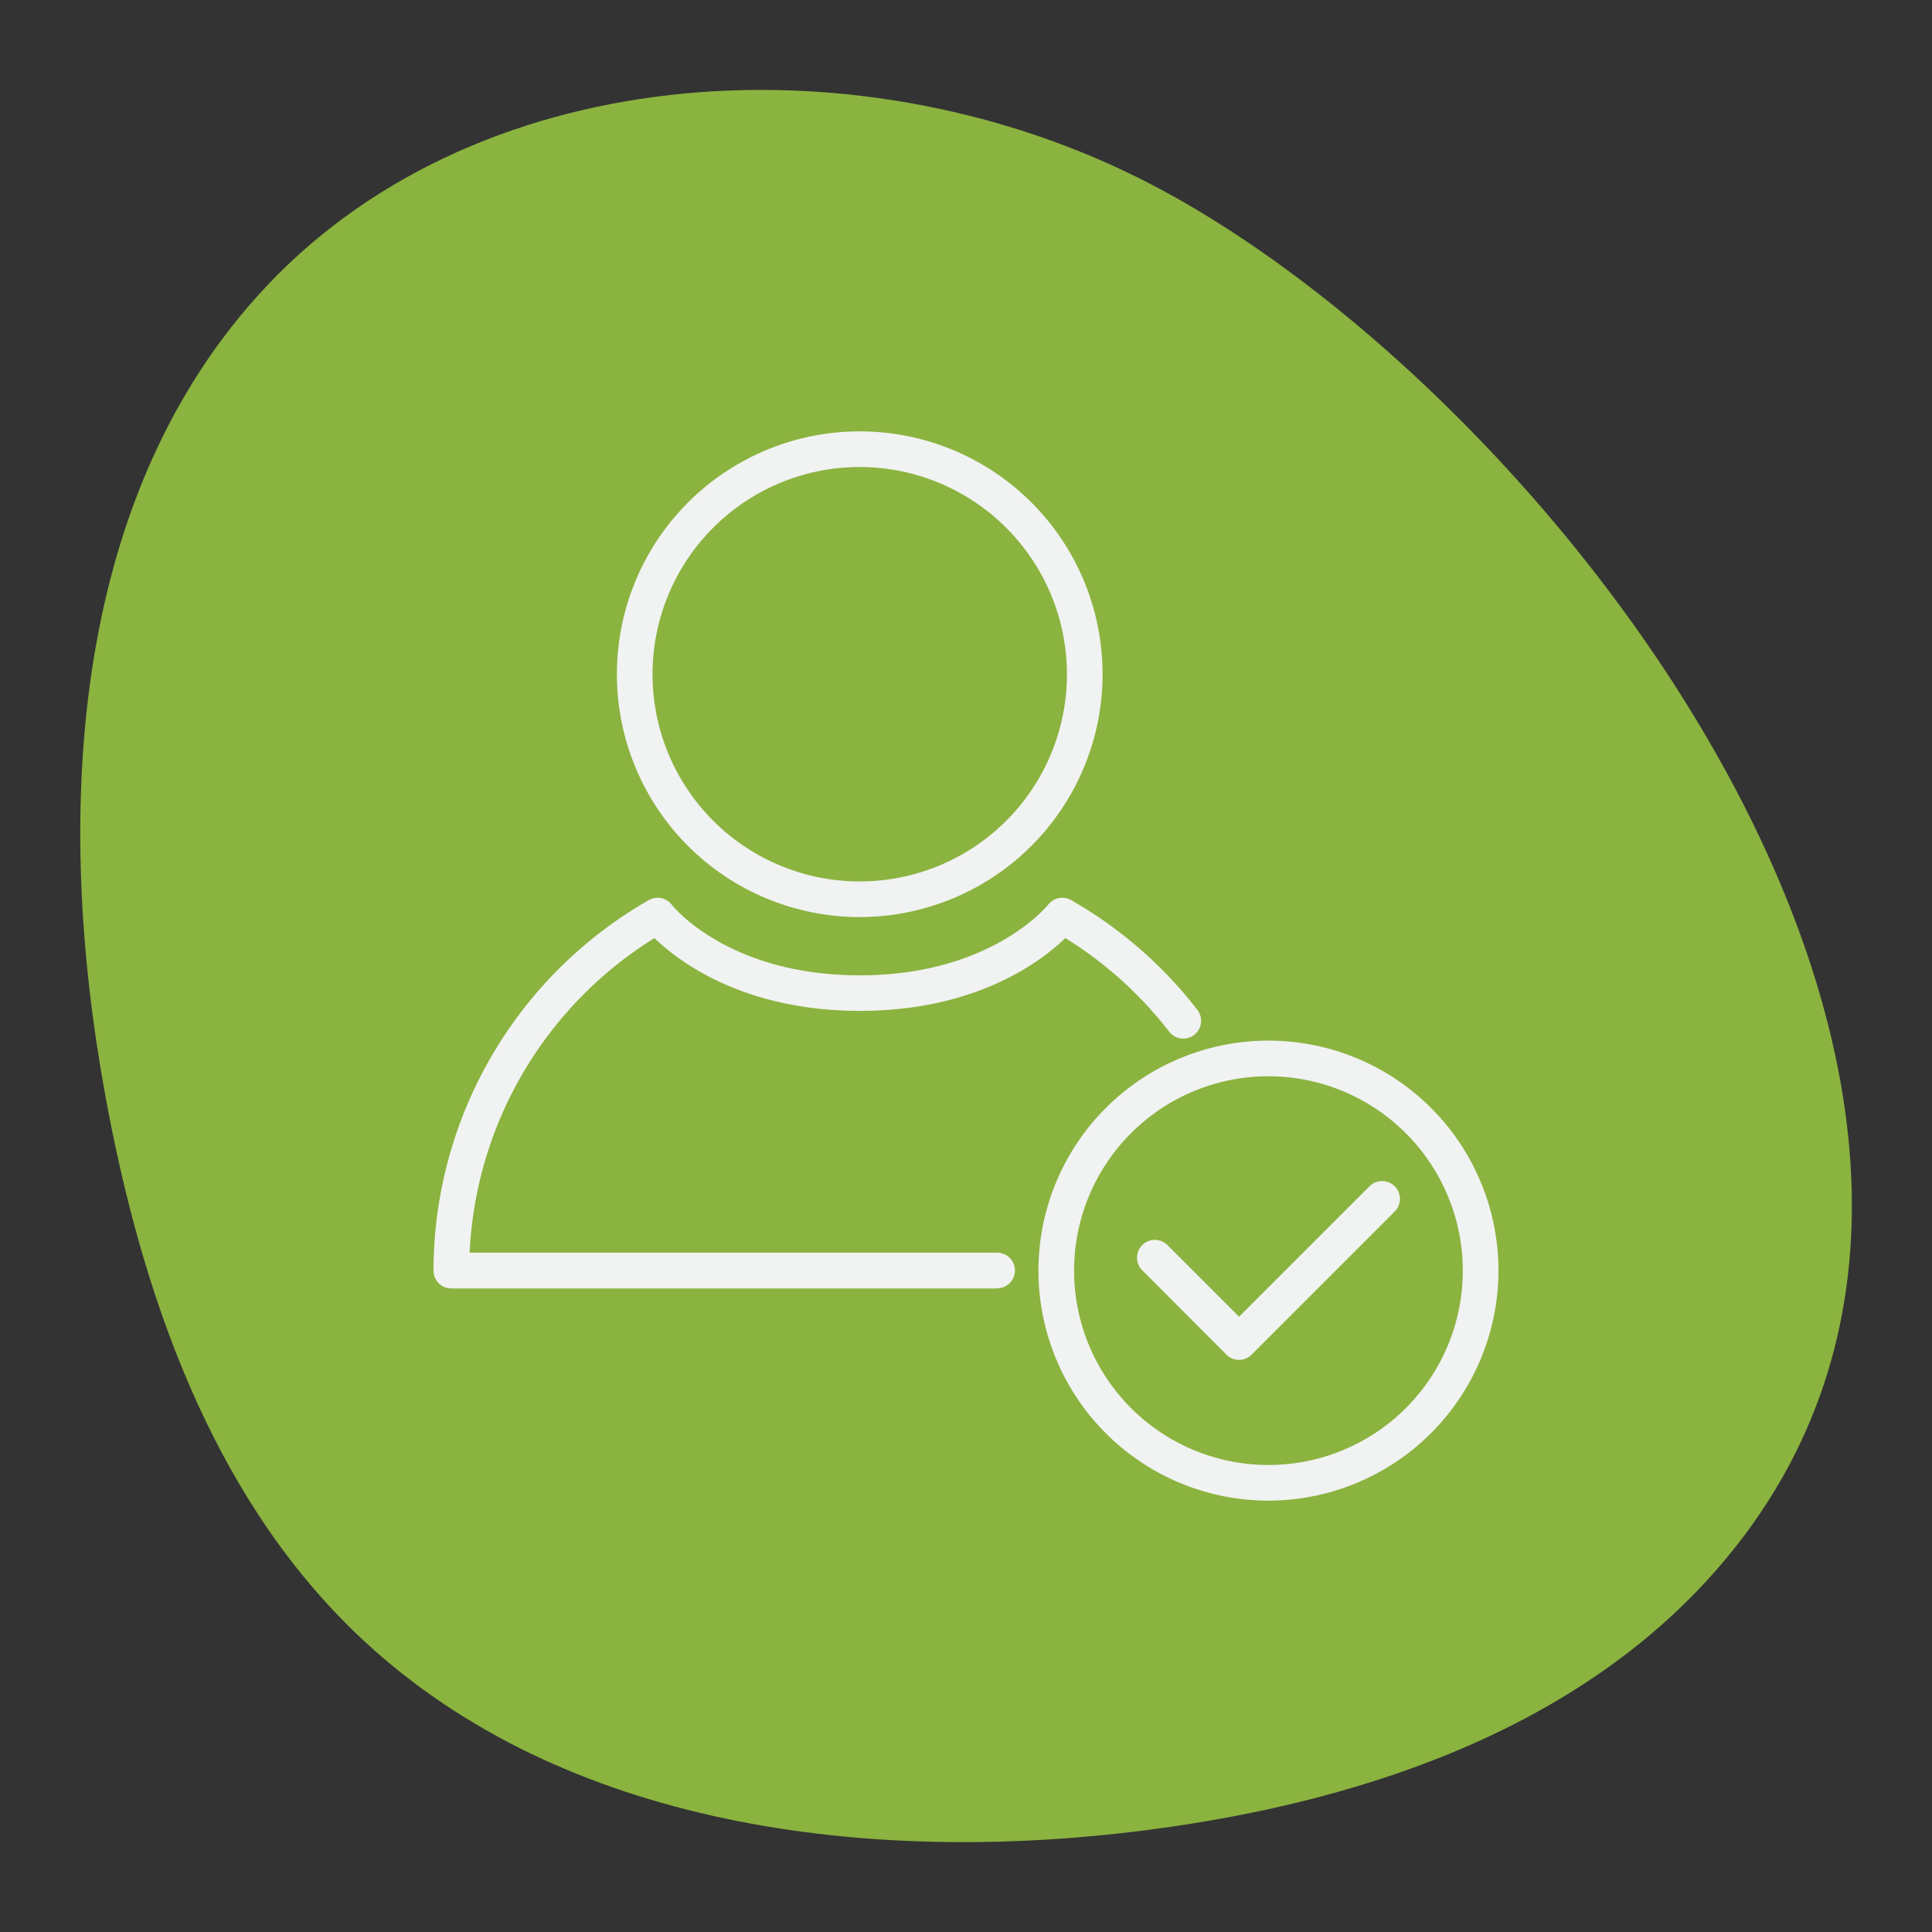
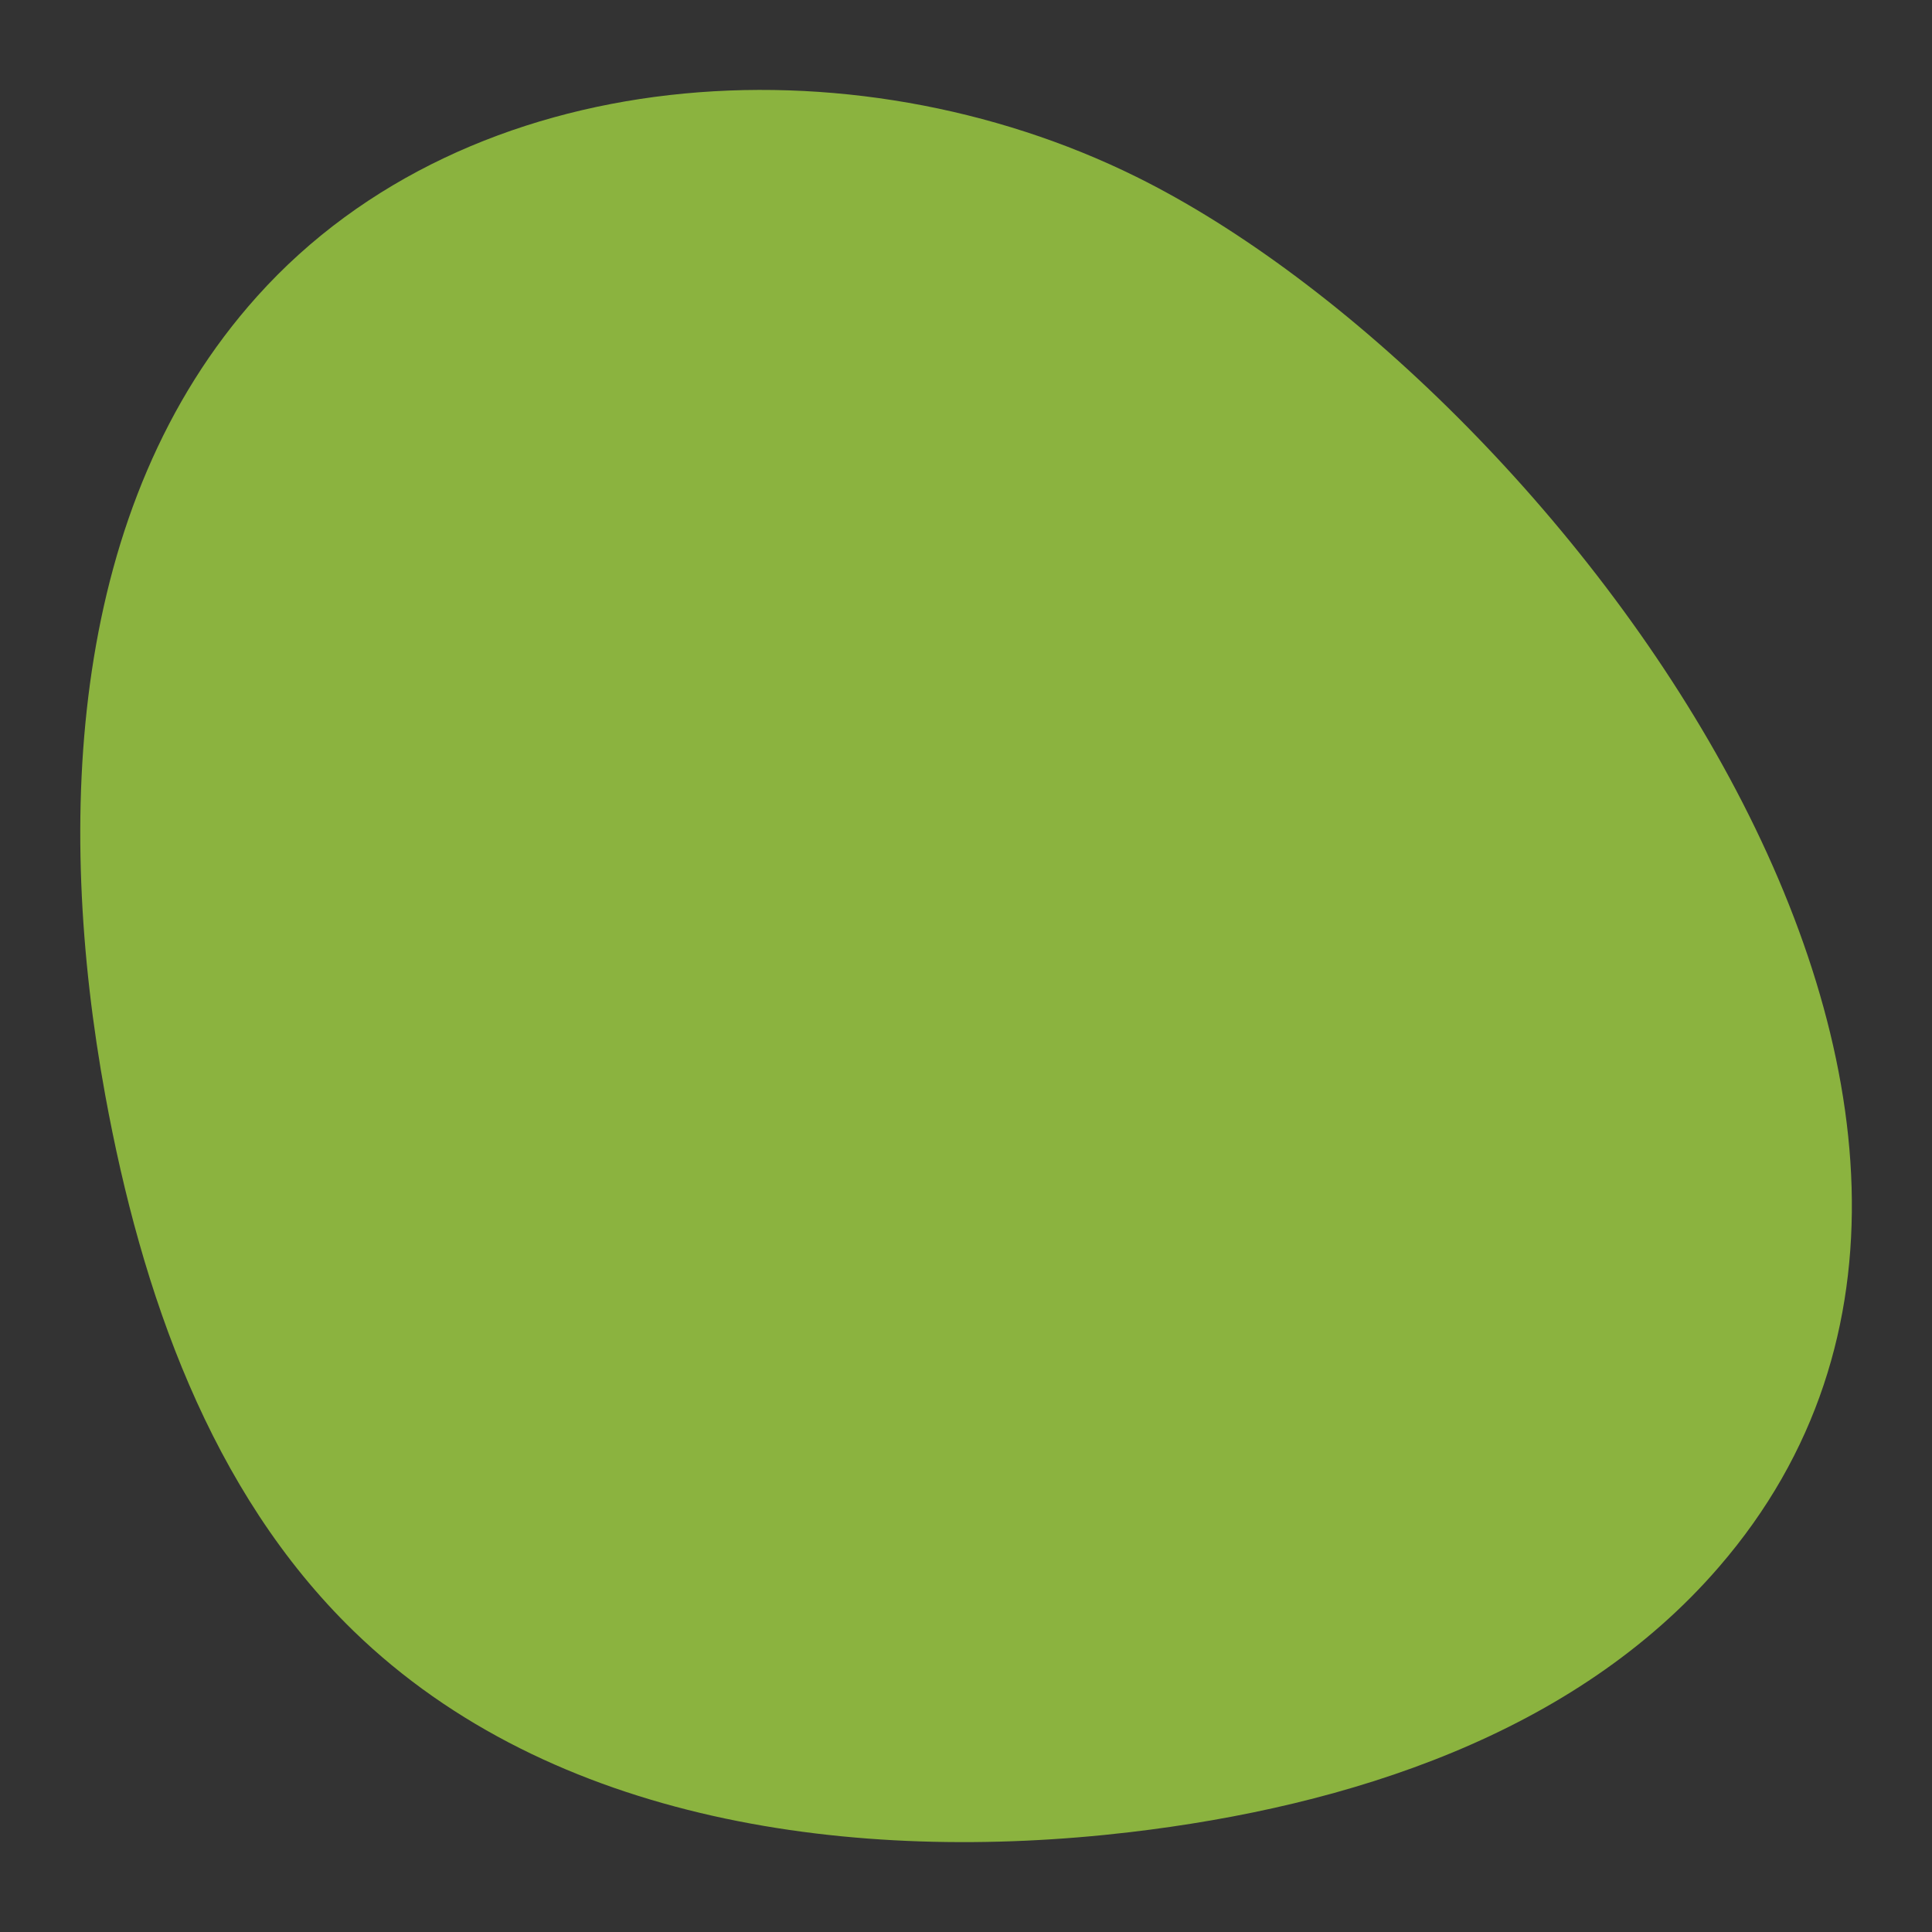
<svg xmlns="http://www.w3.org/2000/svg" id="Layer_1" data-name="Layer 1" viewBox="0 0 400 400">
  <rect x="0" y="0" width="400" height="400" fill="#333333" stroke="none" />
  <defs>
    <style>.cls-1{fill:#8bb33f;}.cls-2{fill:#f1f2f2;}</style>
  </defs>
  <path class="cls-1" d="M355.91,324.4C437.1,230.47,320.9,79,235.27,36.61c-59-29.17-138.07-24.21-182,24.71-38.9,43.29-41.95,108.25-31.47,165.49,7.46,40.72,21.69,82,51.39,110.86C114.22,377.54,177,386,233.87,379.34,279.23,374,326.05,359,355.91,324.4Z" />
-   <path class="cls-2" d="M178,189.87a50.28,50.28,0,1,1,50.28-50.28A50.33,50.33,0,0,1,178,189.87Zm0-93.18a42.9,42.9,0,1,0,42.9,42.9A42.95,42.95,0,0,0,178,96.69Z" />
-   <path class="cls-2" d="M206.44,266.76h-113a3.69,3.69,0,0,1-3.69-3.69,88.52,88.52,0,0,1,44.57-76.71,3.69,3.69,0,0,1,4.75.94c.46.58,11.92,14.63,38.95,14.63,27.28,0,38.85-14.49,39-14.63a3.69,3.69,0,0,1,4.75-.94A88.35,88.35,0,0,1,247.84,209a3.69,3.69,0,1,1-5.83,4.52,81.18,81.18,0,0,0-21.44-19.3c-5,4.82-18.42,15.07-42.54,15.07s-37.55-10.25-42.53-15.07a81.17,81.17,0,0,0-38.27,65.13H206.44a3.69,3.69,0,0,1,0,7.38Z" />
-   <path class="cls-2" d="M262.61,310.69a47.62,47.62,0,1,1,47.63-47.62A47.68,47.68,0,0,1,262.61,310.69Zm0-87.86a40.24,40.24,0,1,0,40.25,40.24A40.28,40.28,0,0,0,262.61,222.83Z" />
-   <path class="cls-2" d="M256.54,281.55a3.69,3.69,0,0,1-2.61-1.08L236.49,263a3.69,3.69,0,1,1,5.22-5.22l14.83,14.83,27-27a3.69,3.69,0,1,1,5.22,5.22l-29.59,29.59A3.69,3.69,0,0,1,256.54,281.55Z" />
</svg>